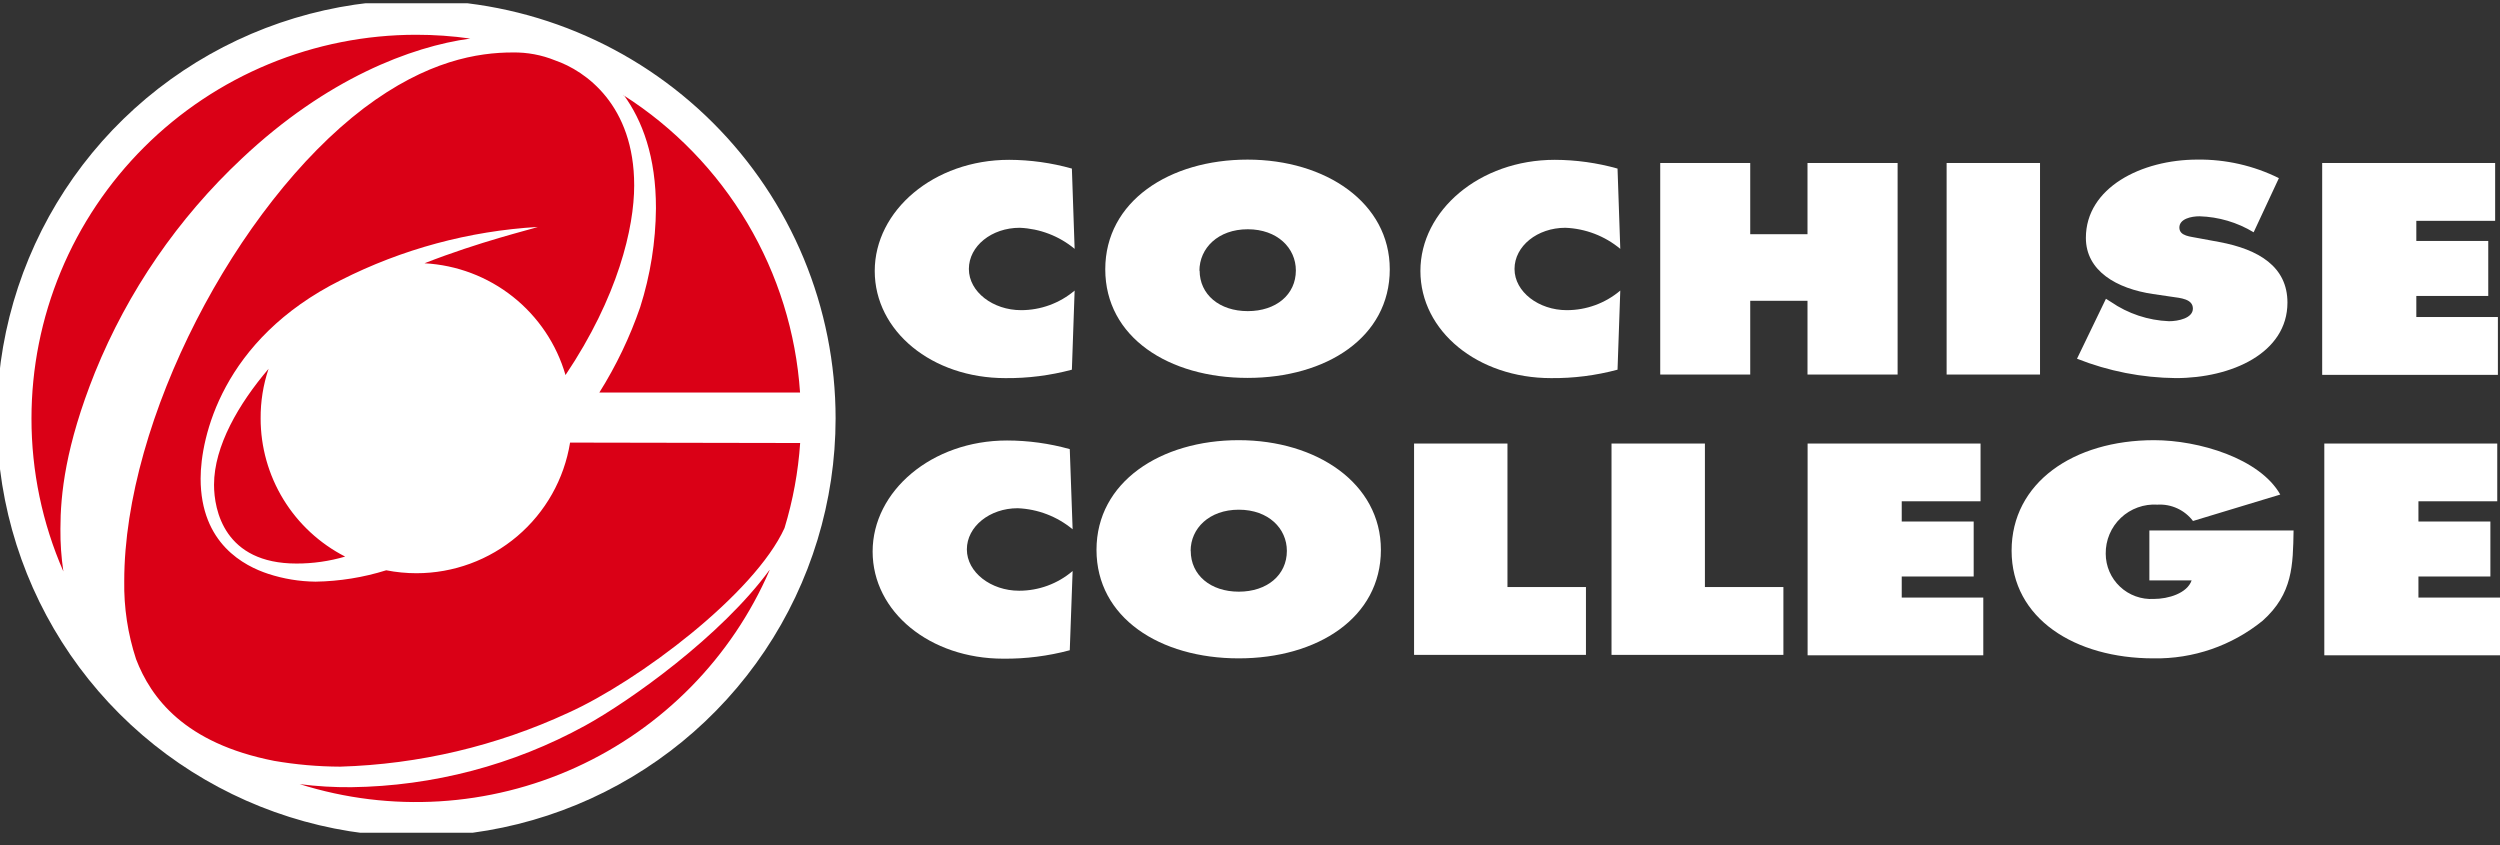
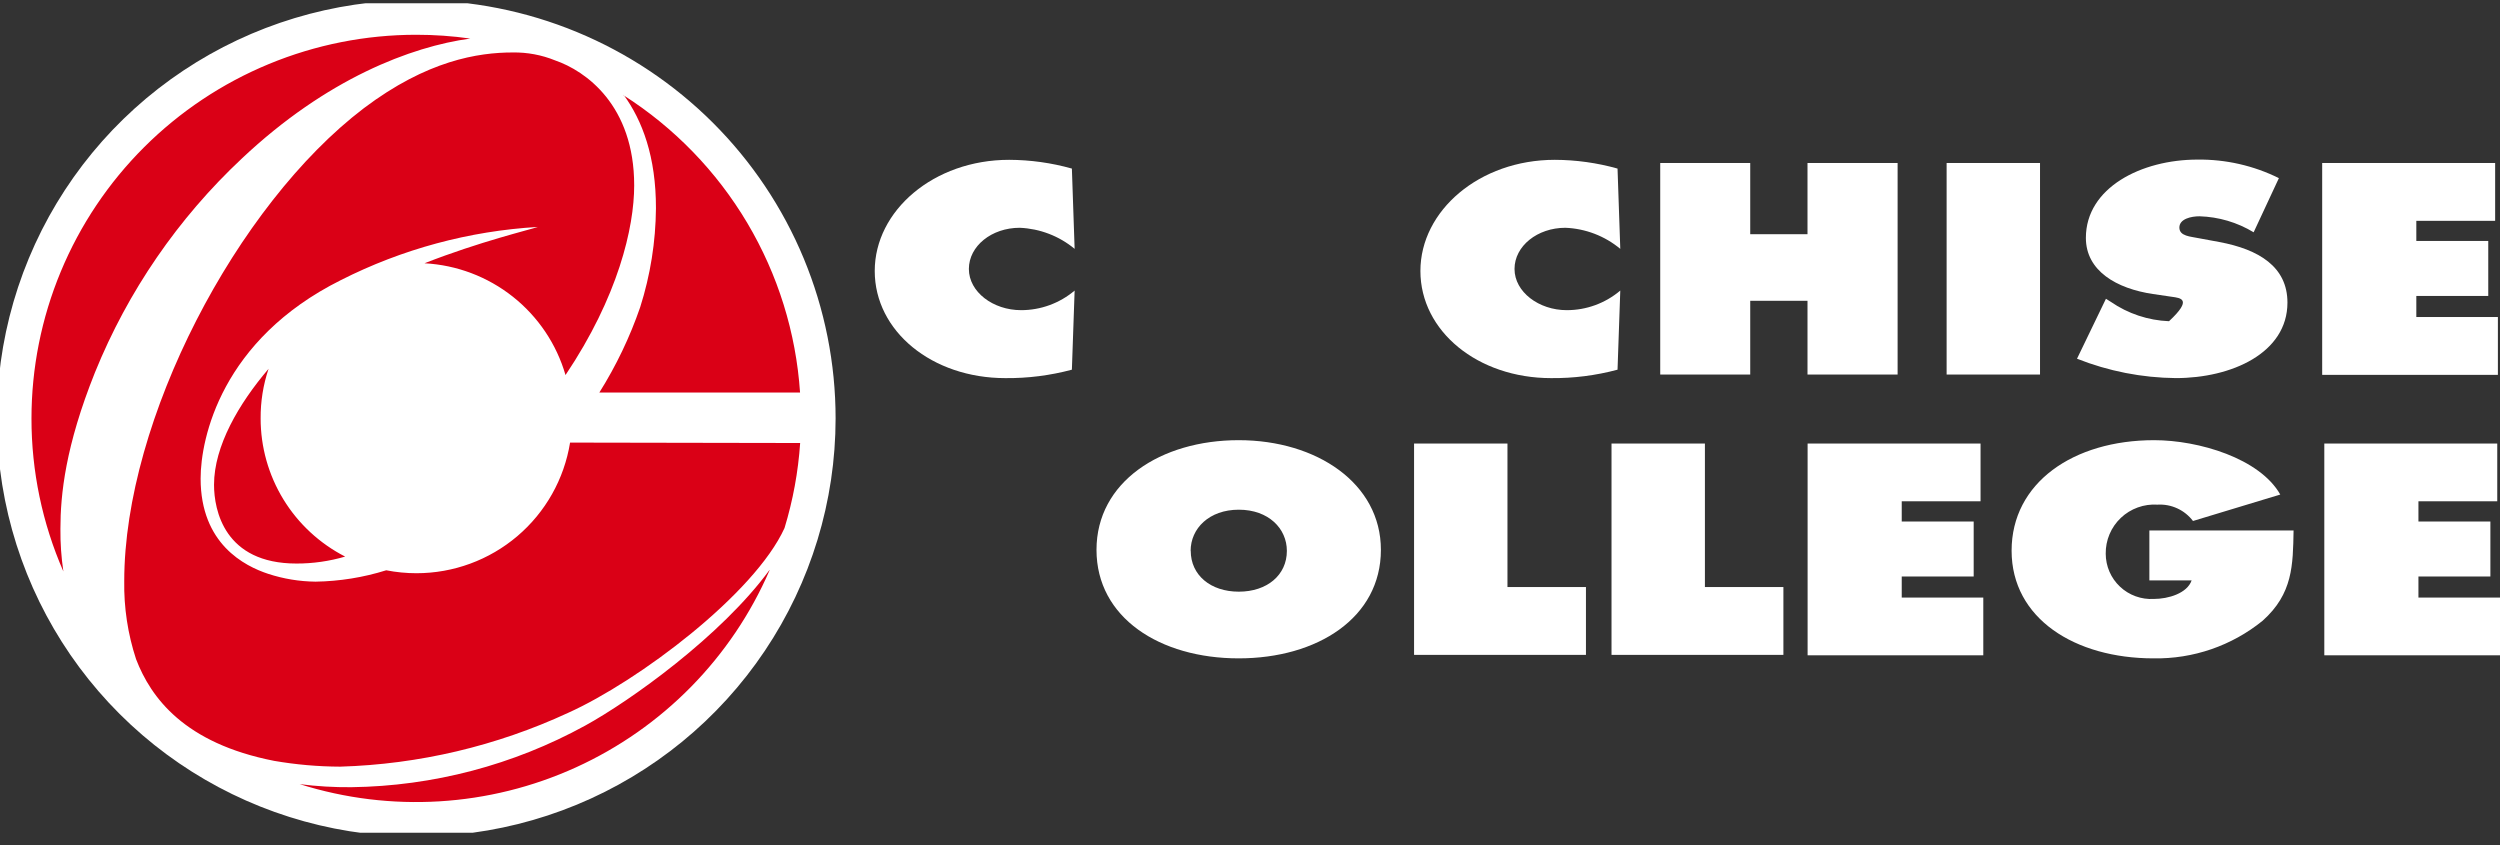
<svg xmlns="http://www.w3.org/2000/svg" width="142" height="48" viewBox="0 0 142 48" fill="none">
  <rect x="0" y="0" width="142" height="48" fill="#333333" stroke="none" />
  <g id="Layer_1" clip-path="url(#clip0_30_1691)">
    <path id="Vector" d="M46.962 23.768C46.96 28.367 45.592 32.863 43.028 36.686C40.465 40.51 36.822 43.489 32.561 45.248C28.3 47.007 23.611 47.467 19.088 46.568C14.565 45.67 10.41 43.454 7.15 40.201C3.89 36.948 1.67 32.804 0.771 28.293C-0.127 23.782 0.336 19.106 2.102 14.857C3.868 10.609 6.857 6.978 10.693 4.424C14.528 1.869 19.037 0.507 23.649 0.508C26.711 0.509 29.743 1.111 32.572 2.28C35.401 3.45 37.971 5.163 40.136 7.323C42.301 9.483 44.018 12.047 45.189 14.868C46.36 17.69 46.962 20.714 46.962 23.768Z" fill="white" stroke="white" />
    <path id="Vector_2" d="M61.039 14.135C60.159 13.405 59.062 12.985 57.919 12.938C56.328 12.938 55.032 13.973 55.032 15.278C55.032 16.582 56.406 17.617 57.996 17.617C59.111 17.618 60.189 17.224 61.039 16.504L60.883 20.998C59.65 21.328 58.379 21.49 57.102 21.477C52.938 21.477 49.685 18.814 49.685 15.391C49.685 11.968 53.034 9.078 57.318 9.078C58.524 9.082 59.723 9.249 60.883 9.575L61.039 14.135Z" fill="white" />
-     <path id="Vector_3" d="M78.939 15.296C78.939 19.156 75.339 21.465 70.862 21.465C66.386 21.465 62.779 19.156 62.779 15.296C62.779 11.436 66.422 9.066 70.862 9.066C75.303 9.066 78.939 11.52 78.939 15.296ZM68.138 15.362C68.138 16.732 69.266 17.672 70.874 17.672C72.482 17.672 73.605 16.732 73.605 15.362C73.605 14.087 72.554 13.022 70.874 13.022C69.194 13.022 68.126 14.087 68.126 15.392L68.138 15.362Z" fill="white" />
    <path id="Vector_4" d="M92.032 14.135C91.153 13.404 90.056 12.983 88.912 12.938C87.328 12.938 86.025 13.973 86.025 15.278C86.025 16.582 87.406 17.617 88.99 17.617C90.104 17.619 91.183 17.224 92.032 16.504L91.876 20.998C90.645 21.328 89.376 21.489 88.102 21.477C83.937 21.477 80.679 18.814 80.679 15.391C80.679 11.968 84.033 9.078 88.312 9.078C89.517 9.082 90.716 9.249 91.876 9.575L92.032 14.135Z" fill="white" />
    <path id="Vector_5" d="M94.301 9.258H99.413V13.303H102.666V9.258H107.784V21.274H102.666V17.085H99.413V21.274H94.301V9.258Z" fill="white" />
    <path id="Vector_6" d="M110.568 9.258H115.873V21.274H110.568V9.258Z" fill="white" />
-     <path id="Vector_7" d="M119.618 16.97L119.894 17.144C120.869 17.816 122.016 18.198 123.2 18.245C123.728 18.245 124.556 18.071 124.556 17.527C124.556 16.982 123.86 16.928 123.356 16.857L122.294 16.701C120.224 16.396 118.478 15.39 118.478 13.511C118.478 10.657 121.634 9.065 124.814 9.065C126.419 9.045 128.004 9.406 129.441 10.118L128.007 13.194C127.077 12.63 126.016 12.316 124.928 12.285C124.466 12.285 123.788 12.428 123.788 12.925C123.788 13.422 124.442 13.434 124.85 13.523L126.051 13.745C128.301 14.164 129.927 15.151 129.927 17.186C129.927 20.058 126.747 21.476 123.59 21.476C121.666 21.458 119.762 21.084 117.974 20.375L119.618 16.97Z" fill="white" />
+     <path id="Vector_7" d="M119.618 16.97L119.894 17.144C120.869 17.816 122.016 18.198 123.2 18.245C124.556 16.982 123.86 16.928 123.356 16.857L122.294 16.701C120.224 16.396 118.478 15.39 118.478 13.511C118.478 10.657 121.634 9.065 124.814 9.065C126.419 9.045 128.004 9.406 129.441 10.118L128.007 13.194C127.077 12.63 126.016 12.316 124.928 12.285C124.466 12.285 123.788 12.428 123.788 12.925C123.788 13.422 124.442 13.434 124.85 13.523L126.051 13.745C128.301 14.164 129.927 15.151 129.927 17.186C129.927 20.058 126.747 21.476 123.59 21.476C121.666 21.458 119.762 21.084 117.974 20.375L119.618 16.97Z" fill="white" />
    <path id="Vector_8" d="M131.9 9.258H141.724V12.543H137.247V13.686H141.333V16.81H137.247V18.007H141.88V21.292H131.9V9.258Z" fill="white" />
-     <path id="Vector_9" d="M60.925 30.064C60.044 29.334 58.948 28.914 57.804 28.867C56.22 28.867 54.918 29.903 54.918 31.207C54.918 32.512 56.292 33.553 57.882 33.553C58.998 33.555 60.078 33.158 60.925 32.434L60.763 36.934C59.532 37.264 58.262 37.425 56.988 37.413C52.824 37.413 49.565 34.756 49.565 31.327C49.565 27.898 52.92 25.02 57.198 25.02C58.403 25.021 59.602 25.186 60.763 25.51L60.925 30.064Z" fill="white" />
    <path id="Vector_10" d="M78.435 31.231C78.435 35.085 74.835 37.395 70.358 37.395C65.882 37.395 62.281 35.085 62.281 31.231C62.281 27.378 65.924 25.002 70.358 25.002C74.793 25.002 78.435 27.455 78.435 31.231ZM67.634 31.291C67.634 32.662 68.756 33.607 70.364 33.607C71.972 33.607 73.094 32.662 73.094 31.291C73.094 30.017 72.05 28.951 70.364 28.951C68.678 28.951 67.628 30.017 67.628 31.291H67.634Z" fill="white" />
    <path id="Vector_11" d="M80.319 25.193H85.624V33.344H90.082V37.197H80.319V25.193Z" fill="white" />
    <path id="Vector_12" d="M91.534 25.193H96.839V33.344H101.297V37.197H91.534V25.193Z" fill="white" />
    <path id="Vector_13" d="M102.672 25.193H112.495V28.473H108.018V29.622H112.105V32.745H108.018V33.942H112.651V37.221H102.672V25.193Z" fill="white" />
    <path id="Vector_14" d="M130.275 30.13C130.239 32.093 130.239 33.721 128.516 35.259C126.768 36.678 124.572 37.435 122.318 37.395C117.859 37.395 114.259 35.133 114.259 31.279C114.259 27.425 117.763 25.002 122.354 25.002C124.892 25.002 128.354 26.037 129.519 28.09L124.562 29.592C124.328 29.284 124.022 29.038 123.67 28.876C123.319 28.714 122.932 28.641 122.546 28.664C122.165 28.639 121.784 28.693 121.425 28.823C121.067 28.952 120.739 29.154 120.463 29.416C120.187 29.678 119.968 29.994 119.82 30.345C119.673 30.695 119.6 31.073 119.605 31.453C119.606 31.803 119.678 32.15 119.817 32.471C119.956 32.793 120.16 33.083 120.416 33.323C120.671 33.564 120.973 33.749 121.304 33.869C121.634 33.989 121.985 34.04 122.336 34.02C123.17 34.02 124.232 33.697 124.484 32.967H122.084V30.13H130.275Z" fill="white" />
    <path id="Vector_15" d="M132.021 25.193H141.844V28.473H137.367V29.622H141.454V32.745H137.367V33.942H142V37.221H132.021V25.193Z" fill="white" />
    <path id="Vector_16" fill-rule="evenodd" clip-rule="evenodd" d="M14.804 23.769C14.803 25.39 15.251 26.98 16.097 28.365C16.944 29.749 18.158 30.873 19.604 31.614C18.706 31.878 17.774 32.011 16.838 32.009C12.745 32.009 12.157 28.975 12.157 27.533C12.157 25.337 13.567 22.925 15.254 20.95C14.949 21.859 14.797 22.811 14.804 23.769ZM43.709 32.398C41.558 37.358 37.639 41.345 32.709 43.589C27.779 45.832 22.19 46.17 17.024 44.539C17.997 44.664 18.977 44.722 19.958 44.713C24.603 44.652 29.162 43.452 33.232 41.218C35.794 39.812 40.961 36.126 43.709 32.374V32.398ZM45.449 25.163C45.338 26.801 45.04 28.421 44.561 29.992C42.857 33.732 36.274 38.687 32.26 40.494C28.199 42.374 23.797 43.413 19.322 43.546C18.065 43.541 16.81 43.431 15.572 43.217C10.471 42.218 8.569 39.627 7.729 37.442C7.259 36.01 7.032 34.509 7.057 33.002C7.057 23.846 13.441 11.639 20.666 6.146C24.267 3.429 27.165 2.98 29.127 2.98C29.949 2.967 30.766 3.12 31.527 3.429C33.268 4.027 36.022 5.978 36.022 10.532C36.022 12.925 35.11 16.851 32.121 21.303C31.612 19.547 30.567 17.992 29.132 16.854C27.696 15.716 25.942 15.052 24.111 14.954C27.255 13.721 30.111 13.045 30.549 12.89C26.65 13.119 22.84 14.147 19.358 15.912C12.583 19.293 11.395 24.888 11.395 27.18C11.395 30.896 13.892 32.152 15.236 32.595C16.104 32.879 17.01 33.028 17.924 33.038C19.286 33.017 20.639 32.799 21.938 32.392C22.504 32.503 23.078 32.559 23.655 32.559C25.756 32.559 27.788 31.811 29.387 30.452C30.986 29.092 32.047 27.208 32.38 25.139L45.449 25.163ZM35.422 5.415C38.3 7.251 40.707 9.735 42.447 12.667C44.188 15.599 45.214 18.897 45.443 22.297H34.042C34.999 20.773 35.779 19.145 36.364 17.444C36.941 15.629 37.242 13.739 37.258 11.836C37.264 8.904 36.484 6.84 35.422 5.386V5.415ZM1.788 23.769C1.788 20.907 2.353 18.073 3.452 15.428C4.55 12.784 6.16 10.382 8.189 8.358C10.219 6.334 12.628 4.729 15.279 3.634C17.931 2.538 20.773 1.975 23.643 1.975C24.669 1.974 25.693 2.046 26.709 2.19C23.366 2.645 18.554 4.464 13.741 9C10.11 12.401 7.262 16.548 5.394 21.154C3.714 25.343 3.432 28.089 3.432 30.034C3.424 30.845 3.48 31.655 3.6 32.458C2.402 29.717 1.785 26.759 1.788 23.769Z" fill="#DA0016" />
  </g>
  <defs>
    <clipPath id="clip0_30_1691">
      <rect width="142" height="47.113" fill="white" transform="translate(0 0.186)" />
    </clipPath>
  </defs>
</svg>